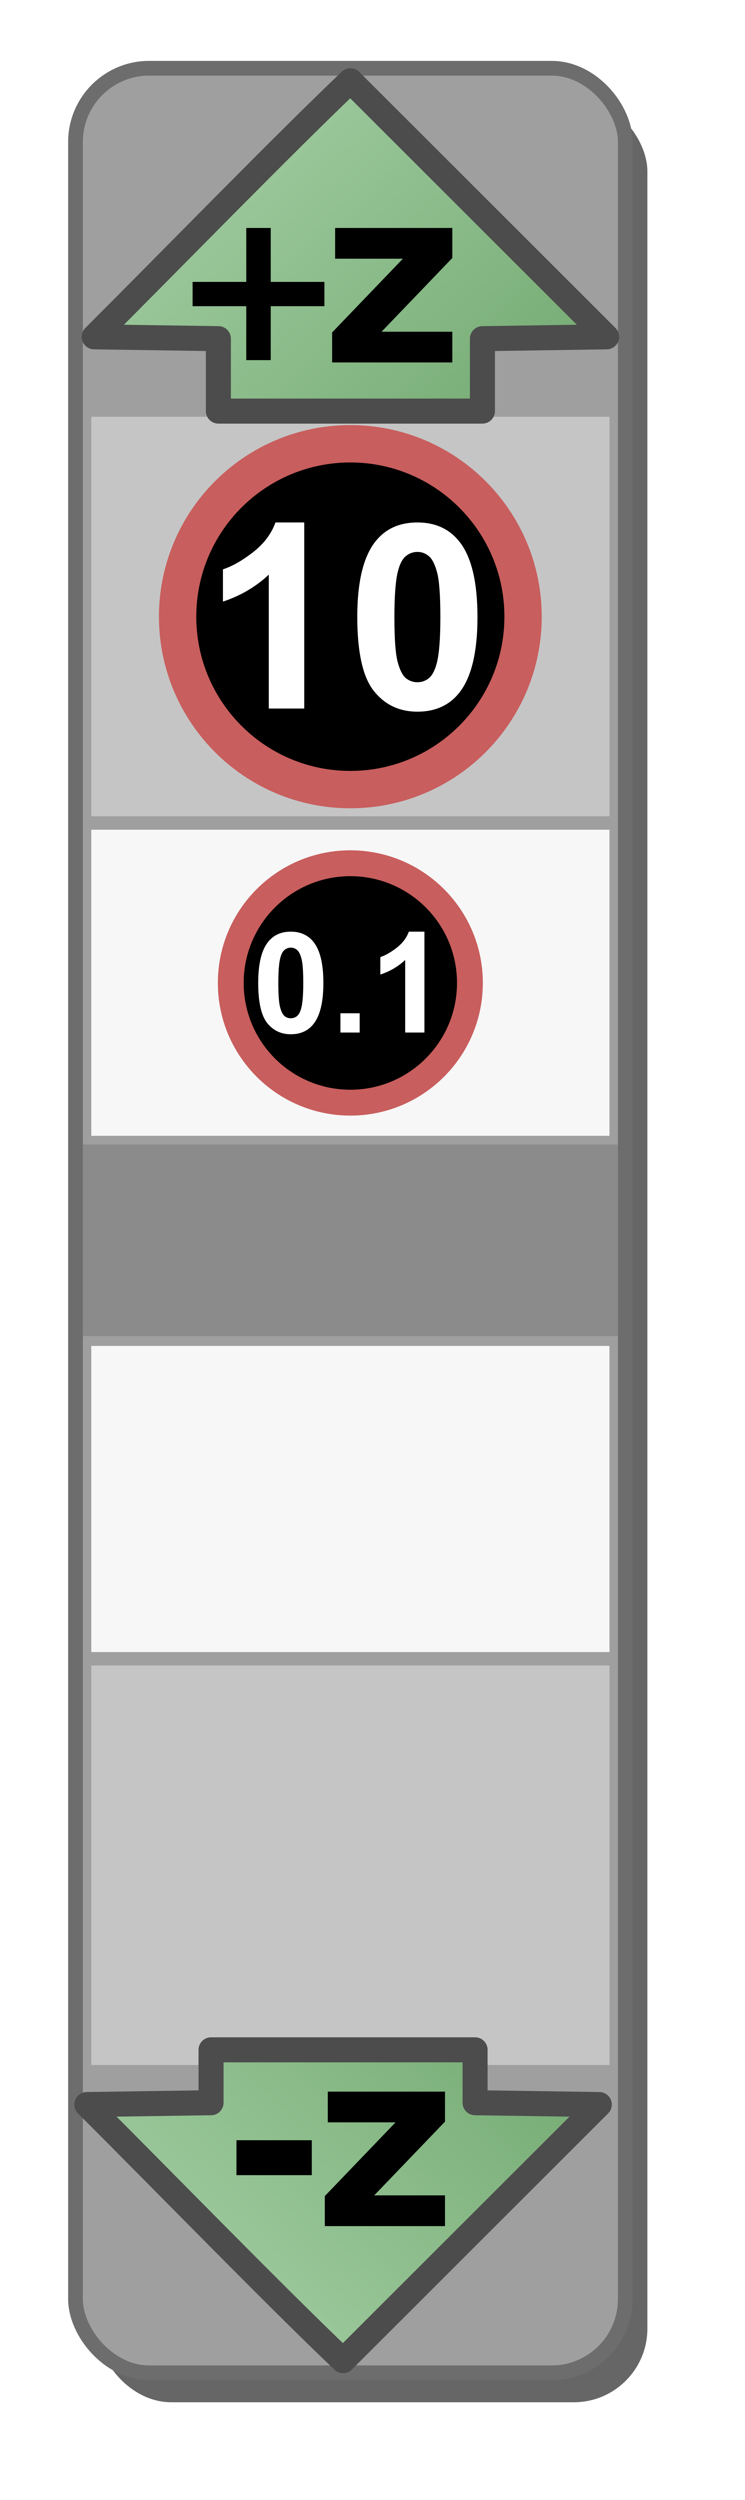
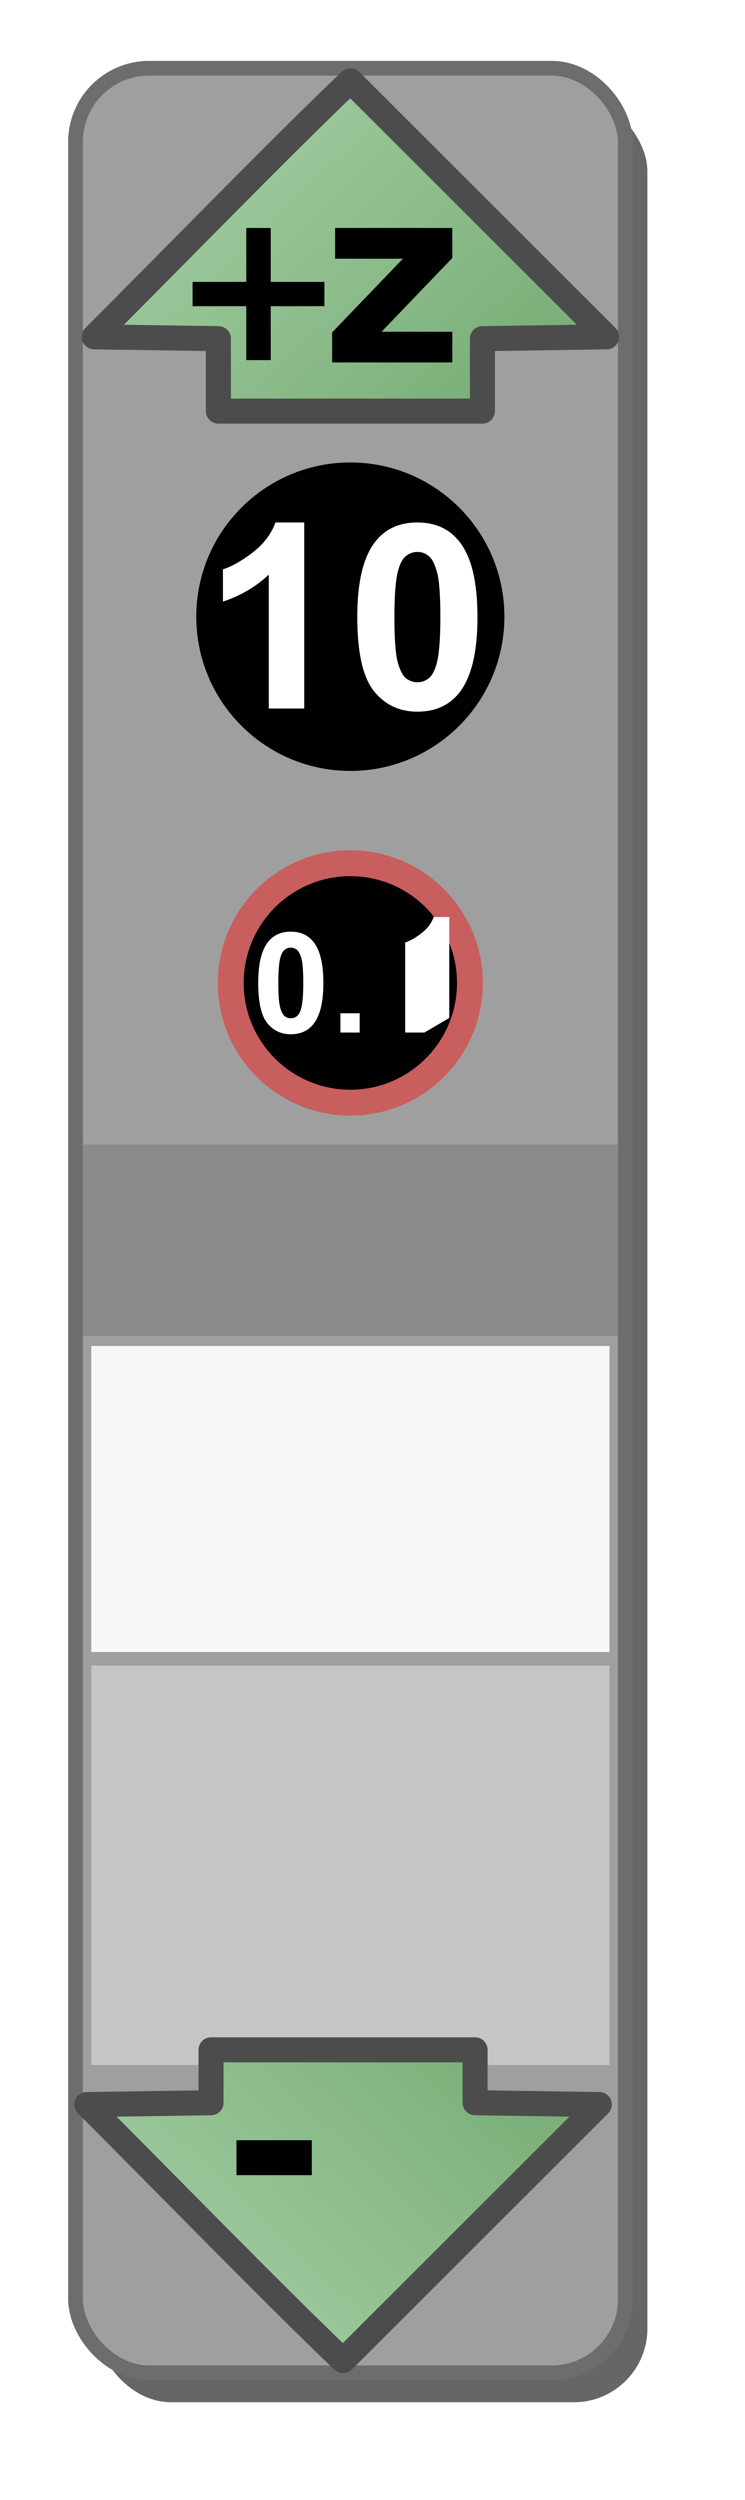
<svg xmlns="http://www.w3.org/2000/svg" xmlns:ns1="http://www.inkscape.org/namespaces/inkscape" xmlns:ns2="http://sodipodi.sourceforge.net/DTD/sodipodi-0.dtd" xmlns:xlink="http://www.w3.org/1999/xlink" width="50.611" height="169.646" id="svg12413" version="1.1" ns1:version="0.48.4 r9939" ns2:docname="control_z_mini.svg" ns1:export-filename="/home/ixce/Printrun/images/control_z_mini.png" ns1:export-xdpi="89" ns1:export-ydpi="89">
  <defs id="defs12415">
    <filter color-interpolation-filters="sRGB" ns1:collect="always" id="filter12355" x="-0.178" width="1.355" y="-0.042" height="1.085">
      <feGaussianBlur ns1:collect="always" stdDeviation="2.763" id="feGaussianBlur12357" />
    </filter>
    <linearGradient ns1:collect="always" xlink:href="#linearGradient5876-3-0-7-6-99" id="linearGradient11725-3" gradientUnits="userSpaceOnUse" gradientTransform="translate(377.241,37.094)" x1="-461.654" y1="0.695" x2="-435.976" y2="27.766" />
    <linearGradient id="linearGradient5876-3-0-7-6-99">
      <stop style="stop-color:#a1cca1;stop-opacity:1;" offset="0" id="stop5878-6-87-22-45-9" />
      <stop style="stop-color:#6ba469;stop-opacity:1;" offset="1" id="stop5880-4-0-33-1-82" />
    </linearGradient>
    <linearGradient ns1:collect="always" xlink:href="#linearGradient5876-3-0-7-6-6-5" id="linearGradient11727-0" gradientUnits="userSpaceOnUse" gradientTransform="matrix(1,0,0,-1,369.252,127.451)" x1="-461.654" y1="0.695" x2="-435.976" y2="27.766" />
    <linearGradient id="linearGradient5876-3-0-7-6-6-5">
      <stop style="stop-color:#a1cca1;stop-opacity:1;" offset="0" id="stop5878-6-87-22-45-3-2" />
      <stop style="stop-color:#6ba469;stop-opacity:1;" offset="1" id="stop5880-4-0-33-1-6-3" />
    </linearGradient>
  </defs>
  <ns2:namedview id="base" pagecolor="#ffffff" bordercolor="#666666" borderopacity="1.0" ns1:pageopacity="0.0" ns1:pageshadow="2" ns1:zoom="1.979899" ns1:cx="128.58171" ns1:cy="37.95088" ns1:document-units="px" ns1:current-layer="layer1" showgrid="false" fit-margin-top="0" fit-margin-left="0" fit-margin-right="0" fit-margin-bottom="0" ns1:window-width="1600" ns1:window-height="835" ns1:window-x="0" ns1:window-y="26" ns1:window-maximized="1" />
  <g ns1:label="Calque 1" ns1:groupmode="layer" id="layer1" transform="translate(-308.98,-473.253)">
    <g id="g12048" transform="translate(584.907,693.561)">
      <rect style="color:#000000;fill:#666666;fill-opacity:1;fill-rule:nonzero;stroke:none;stroke-width:1;marker:none;visibility:visible;display:inline;overflow:visible;filter:url(#filter12355);enable-background:accumulate" id="rect12337" width="37.349" height="156.384" x="-269.296" y="-213.676" rx="5" ry="5" />
      <rect ry="5" rx="5" y="-215.676" x="-270.798" height="156.384" width="37.349" id="rect11109-7" style="color:#000000;fill:#9f9f9f;fill-opacity:1;fill-rule:nonzero;stroke:#6d6d6d;stroke-width:1;stroke-miterlimit:4;stroke-opacity:1;stroke-dasharray:none;marker:none;visibility:visible;display:inline;overflow:visible;enable-background:accumulate" />
-       <rect y="-192.026" x="-269.725" height="27.11" width="35.202" id="rect11111-9-93" style="color:#000000;fill:#c5c5c5;fill-opacity:1;fill-rule:nonzero;stroke:none;stroke-width:1.7;marker:none;visibility:visible;display:inline;overflow:visible;enable-background:accumulate" />
      <g transform="translate(-179.937,-247.551)" id="g11599-0">
        <path style="color:#000000;fill:url(#linearGradient11725-3);fill-opacity:1;fill-rule:nonzero;stroke:#4c4c4c;stroke-width:1.7;stroke-linecap:butt;stroke-linejoin:round;stroke-miterlimit:4;stroke-opacity:1;stroke-dasharray:none;stroke-dashoffset:0;marker:none;visibility:visible;display:inline;overflow:visible;enable-background:accumulate" d="m -89.592,50.1 8.438,0.125 0,4.915 8.656,0 0.625,0 8.656,0 0,-4.915 8.438,-0.125 c -5.479,-5.475 -12.631,-12.605 -17.406,-17.375 -4.549,4.325 -12.095,12.073 -17.406,17.375 z" id="path5847-6-9" ns1:connector-curvature="0" ns2:nodetypes="cccccccccc" />
        <g id="text7233-4-8-3-1-0" style="font-size:14.303px;font-style:normal;font-variant:normal;font-weight:normal;font-stretch:normal;line-height:125%;letter-spacing:0px;word-spacing:0px;fill:#000000;fill-opacity:1;stroke:none;font-family:Sonsie One;-inkscape-font-specification:Sonsie One" transform="translate(16.338,-248.631)">
          <path id="path7817-8-0" style="font-weight:bold;font-family:Sans;-inkscape-font-specification:Sans Bold" d="m -93.936,291.344 0,3.66 3.646,0 0,1.648 -3.646,0 0,3.66 -1.662,0 0,-3.66 -3.646,0 0,-1.648 3.646,0 0,-3.66 1.662,0" ns1:connector-curvature="0" />
        </g>
        <g transform="translate(-284.475,-181.485)" style="font-size:16.688px;font-style:normal;font-variant:normal;font-weight:normal;font-stretch:normal;line-height:125%;letter-spacing:0px;word-spacing:0px;color:#000000;fill:#000000;fill-opacity:1;fill-rule:nonzero;stroke:none;marker:none;visibility:visible;display:inline;overflow:visible;enable-background:accumulate;font-family:Sonsie One;-inkscape-font-specification:Sonsie One" id="text7233-4-4-9-6-2-6-4-5-8">
          <path d="m 211.252,224.198 7.961,0 0,2.037 -4.807,5.003 4.807,0 0,2.086 -8.165,0 0,-2.037 4.807,-5.003 -4.604,0 0,-2.086" style="font-weight:bold;color:#000000;fill:#000000;fill-opacity:1;fill-rule:nonzero;stroke:none;marker:none;visibility:visible;display:inline;overflow:visible;enable-background:accumulate;font-family:Sans;-inkscape-font-specification:Sans Bold" id="path7832-0-8-1-3-9" ns1:connector-curvature="0" />
        </g>
      </g>
-       <rect y="-164.004" x="-269.725" height="20.772" width="35.202" id="rect11111-5-8-6" style="color:#000000;fill:#f7f7f7;fill-opacity:1;fill-rule:nonzero;stroke:none;stroke-width:1.7;marker:none;visibility:visible;display:inline;overflow:visible;enable-background:accumulate" />
      <g transform="matrix(0.423,0,0,0.423,-228.65,-257.029)" id="g10428-9-7">
        <path transform="translate(-42.095,-102.551)" ns2:type="arc" style="color:#000000;fill:none;stroke:#c85e5d;stroke-width:8.3;stroke-linecap:square;stroke-linejoin:miter;stroke-miterlimit:3.9;stroke-opacity:1;stroke-dasharray:none;stroke-dashoffset:0;marker:none;visibility:visible;display:inline;overflow:visible;enable-background:accumulate" id="path6089-1-2-7-3" ns2:cx="-13.405405" ns2:cy="347.05106" ns2:rx="17.129129" ns2:ry="17.129129" d="m 3.724,347.051 c 0,9.46 -7.669,17.129 -17.129,17.129 -9.46,0 -17.129,-7.669 -17.129,-17.129 0,-9.46 7.669,-17.129 17.129,-17.129 9.46,0 17.129,7.669 17.129,17.129 z" />
        <path transform="translate(-42.095,-102.551)" ns2:type="arc" style="color:#000000;fill:#000000;fill-opacity:1;fill-rule:evenodd;stroke:none;stroke-width:1.6;marker:none;visibility:visible;display:inline;overflow:visible;enable-background:accumulate" id="path6089-1-4-58-9-5" ns2:cx="-13.405405" ns2:cy="347.05106" ns2:rx="17.129129" ns2:ry="17.129129" d="m 3.724,347.051 c 0,9.46 -7.669,17.129 -17.129,17.129 -9.46,0 -17.129,-7.669 -17.129,-17.129 0,-9.46 7.669,-17.129 17.129,-17.129 9.46,0 17.129,7.669 17.129,17.129 z" />
        <g style="font-size:22.518px;font-style:normal;font-variant:normal;font-weight:normal;font-stretch:normal;line-height:125%;letter-spacing:0px;word-spacing:0px;fill:#ffffff;fill-opacity:1;stroke:none;font-family:Sonsie One;-inkscape-font-specification:Sonsie One" id="text7233-4-4-9-6-5-9-4-6-6">
          <path ns1:connector-curvature="0" d="m -65.064,236.27 c 1.561,2e-5 2.782,0.557 3.661,1.671 1.048,1.319 1.572,3.507 1.572,6.564 -1.1e-5,3.049 -0.528,5.241 -1.583,6.575 -0.872,1.099 -2.089,1.649 -3.65,1.649 -1.569,0 -2.833,-0.601 -3.793,-1.803 -0.96,-1.209 -1.44,-3.361 -1.44,-6.454 -10e-7,-3.035 0.528,-5.219 1.583,-6.553 0.872,-1.099 2.089,-1.649 3.65,-1.649 m 0,2.562 c -0.374,10e-6 -0.707,0.121 -1.001,0.363 -0.293,0.235 -0.52,0.66 -0.682,1.275 -0.213,0.799 -0.319,2.144 -0.319,4.035 -5e-6,1.891 0.095,3.192 0.286,3.903 0.191,0.704 0.429,1.173 0.715,1.407 0.293,0.235 0.627,0.352 1.001,0.352 0.374,0 0.707,-0.117 1.001,-0.352 0.293,-0.242 0.52,-0.671 0.682,-1.286 0.213,-0.792 0.319,-2.133 0.319,-4.024 -8e-6,-1.891 -0.095,-3.189 -0.286,-3.892 -0.191,-0.711 -0.432,-1.184 -0.726,-1.418 -0.286,-0.242 -0.616,-0.363 -0.99,-0.363" style="font-weight:bold;text-align:center;text-anchor:middle;fill:#ffffff;font-family:Arial;-inkscape-font-specification:Arial Bold" id="path12104" />
          <path ns1:connector-curvature="0" d="m -57.093,252.455 0,-3.09 3.09,0 0,3.09 -3.09,0" style="font-weight:bold;text-align:center;text-anchor:middle;fill:#ffffff;font-family:Arial;-inkscape-font-specification:Arial Bold" id="path12106" />
-           <path ns1:connector-curvature="0" d="m -43.602,252.455 -3.09,0 0,-11.644 c -1.129,1.056 -2.459,1.836 -3.991,2.342 l 0,-2.804 c 0.806,-0.264 1.682,-0.762 2.628,-1.495 0.946,-0.74 1.594,-1.602 1.946,-2.584 l 2.507,0 0,16.185" style="font-weight:bold;text-align:center;text-anchor:middle;fill:#ffffff;font-family:Arial;-inkscape-font-specification:Arial Bold" id="path12108" />
+           <path ns1:connector-curvature="0" d="m -43.602,252.455 -3.09,0 0,-11.644 l 0,-2.804 c 0.806,-0.264 1.682,-0.762 2.628,-1.495 0.946,-0.74 1.594,-1.602 1.946,-2.584 l 2.507,0 0,16.185" style="font-weight:bold;text-align:center;text-anchor:middle;fill:#ffffff;font-family:Arial;-inkscape-font-specification:Arial Bold" id="path12108" />
        </g>
      </g>
      <g transform="matrix(0.611,0,0,0.611,-223.41,-267.666)" id="g10440-8-7">
-         <path transform="translate(-33.595,-201.051)" ns2:type="arc" style="color:#000000;fill:none;stroke:#c85e5d;stroke-width:8.3;stroke-linecap:square;stroke-linejoin:miter;stroke-miterlimit:3.9;stroke-opacity:1;stroke-dasharray:none;stroke-dashoffset:0;marker:none;visibility:visible;display:inline;overflow:visible;enable-background:accumulate" id="path6089-1-47-5-6" ns2:cx="-13.405405" ns2:cy="347.05106" ns2:rx="17.129129" ns2:ry="17.129129" d="m 3.724,347.051 c 0,9.46 -7.669,17.129 -17.129,17.129 -9.46,0 -17.129,-7.669 -17.129,-17.129 0,-9.46 7.669,-17.129 17.129,-17.129 9.46,0 17.129,7.669 17.129,17.129 z" />
        <path transform="translate(-33.595,-201.051)" ns2:type="arc" style="color:#000000;fill:#000000;fill-opacity:1;fill-rule:evenodd;stroke:none;stroke-width:1.6;marker:none;visibility:visible;display:inline;overflow:visible;enable-background:accumulate" id="path6089-1-4-4-7-1" ns2:cx="-13.405405" ns2:cy="347.05106" ns2:rx="17.129129" ns2:ry="17.129129" d="m 3.724,347.051 c 0,9.46 -7.669,17.129 -17.129,17.129 -9.46,0 -17.129,-7.669 -17.129,-17.129 0,-9.46 7.669,-17.129 17.129,-17.129 9.46,0 17.129,7.669 17.129,17.129 z" />
        <g style="font-size:19.283px;font-style:normal;font-variant:normal;font-weight:normal;font-stretch:normal;line-height:125%;letter-spacing:0px;word-spacing:0px;fill:#ffffff;fill-opacity:1;stroke:none;font-family:Sonsie One;-inkscape-font-specification:Sonsie One" id="text7233-4-4-9-6-5-9-3-8-0" transform="matrix(1.491,0,0,1.491,23.063,-71.643)">
          <path d="m -50.427,152.812 -2.646,0 0,-9.971 c -0.967,0.904 -2.106,1.572 -3.418,2.006 l 0,-2.401 c 0.69,-0.226 1.441,-0.653 2.25,-1.281 0.81,-0.634 1.365,-1.372 1.667,-2.213 l 2.147,0 0,13.86" style="font-weight:bold;text-align:center;text-anchor:middle;fill:#ffffff;font-family:Arial;-inkscape-font-specification:Arial Bold" id="path12099" ns1:connector-curvature="0" />
          <path d="m -41.991,138.952 c 1.337,2e-5 2.382,0.477 3.135,1.431 0.898,1.13 1.346,3.004 1.346,5.621 -9e-6,2.611 -0.452,4.488 -1.356,5.631 -0.747,0.942 -1.789,1.412 -3.126,1.412 -1.343,0 -2.426,-0.515 -3.248,-1.544 -0.822,-1.036 -1.233,-2.878 -1.233,-5.527 0,-2.599 0.452,-4.469 1.356,-5.612 0.747,-0.942 1.789,-1.412 3.126,-1.412 m 0,2.194 c -0.32,1e-5 -0.606,0.104 -0.857,0.311 -0.251,0.201 -0.446,0.565 -0.584,1.092 -0.182,0.684 -0.273,1.836 -0.273,3.456 -4e-6,1.619 0.082,2.734 0.245,3.343 0.163,0.603 0.367,1.004 0.612,1.205 0.251,0.201 0.537,0.301 0.857,0.301 0.32,0 0.606,-0.1 0.857,-0.301 0.251,-0.207 0.446,-0.574 0.584,-1.102 0.182,-0.678 0.273,-1.827 0.273,-3.446 -7e-6,-1.619 -0.082,-2.731 -0.245,-3.333 -0.163,-0.609 -0.37,-1.014 -0.621,-1.215 -0.245,-0.207 -0.527,-0.311 -0.847,-0.311" style="font-weight:bold;text-align:center;text-anchor:middle;fill:#ffffff;font-family:Arial;-inkscape-font-specification:Arial Bold" id="path12101" ns1:connector-curvature="0" />
        </g>
      </g>
      <rect transform="scale(1,-1)" y="129.642" x="-270.297" height="13.001" width="36.347" id="rect11111-5-8-2-3-0" style="color:#000000;fill:#8b8b8b;fill-opacity:1;fill-rule:nonzero;stroke:none;stroke-width:1.7;marker:none;visibility:visible;display:inline;overflow:visible;enable-background:accumulate" />
      <g transform="matrix(-1,0,0,-1,-465.261,-247.742)" id="g12042">
        <rect style="color:#000000;fill:#c5c5c5;fill-opacity:1;fill-rule:nonzero;stroke:none;stroke-width:1.7;marker:none;visibility:visible;display:inline;overflow:visible;enable-background:accumulate" id="rect11111-9-93-3" width="35.202" height="27.11" x="195.536" y="-167.564" transform="scale(-1,1)" />
        <rect style="color:#000000;fill:#f7f7f7;fill-opacity:1;fill-rule:nonzero;stroke:none;stroke-width:1.7;marker:none;visibility:visible;display:inline;overflow:visible;enable-background:accumulate" id="rect11111-5-8-6-0" width="35.202" height="20.772" x="195.536" y="-139.541" transform="scale(-1,1)" />
      </g>
      <g transform="translate(-172.446,-191.939)" id="g11608-1">
        <path style="color:#000000;fill:url(#linearGradient11727-0);fill-opacity:1;fill-rule:nonzero;stroke:#4c4c4c;stroke-width:1.7;stroke-linecap:butt;stroke-linejoin:round;stroke-miterlimit:4;stroke-opacity:1;stroke-dasharray:none;stroke-dashoffset:0;marker:none;visibility:visible;display:inline;overflow:visible;enable-background:accumulate" d="m -97.582,114.445 8.438,-0.125 0,-3.589 8.656,0 0.625,0 8.656,0 0,3.589 8.438,0.125 c -5.479,5.475 -12.631,12.605 -17.406,17.375 -4.549,-4.325 -12.095,-12.073 -17.406,-17.375 z" id="path5847-6-74-6" ns1:connector-curvature="0" ns2:nodetypes="cccccccccc" />
        <g id="text7233-0-4-6-7" style="font-size:16.688px;font-style:normal;font-variant:normal;font-weight:normal;font-stretch:normal;line-height:125%;letter-spacing:0px;word-spacing:0px;fill:#000000;fill-opacity:1;stroke:none;font-family:Sonsie One;-inkscape-font-specification:Sonsie One" transform="translate(36.626,-165.162)">
          <path id="path7820-2-9" style="font-weight:bold;font-family:Sans;-inkscape-font-specification:Sans Bold" d="m -124.043,282.027 5.117,0 0,2.371 -5.117,0 0,-2.371" ns1:connector-curvature="0" />
        </g>
        <g transform="translate(-292.464,-110.631)" style="font-size:16.688px;font-style:normal;font-variant:normal;font-weight:normal;font-stretch:normal;line-height:125%;letter-spacing:0px;word-spacing:0px;color:#000000;fill:#000000;fill-opacity:1;fill-rule:nonzero;stroke:none;marker:none;visibility:visible;display:inline;overflow:visible;enable-background:accumulate;font-family:Sonsie One;-inkscape-font-specification:Sonsie One" id="text7233-4-4-9-6-2-6-4-5-9-4">
-           <path d="m 211.252,224.198 7.961,0 0,2.037 -4.807,5.003 4.807,0 0,2.086 -8.165,0 0,-2.037 4.807,-5.003 -4.604,0 0,-2.086" style="font-weight:bold;color:#000000;fill:#000000;fill-opacity:1;fill-rule:nonzero;stroke:none;marker:none;visibility:visible;display:inline;overflow:visible;enable-background:accumulate;font-family:Sans;-inkscape-font-specification:Sans Bold" id="path7832-0-8-1-3-5-6" ns1:connector-curvature="0" />
-         </g>
+           </g>
      </g>
    </g>
  </g>
</svg>